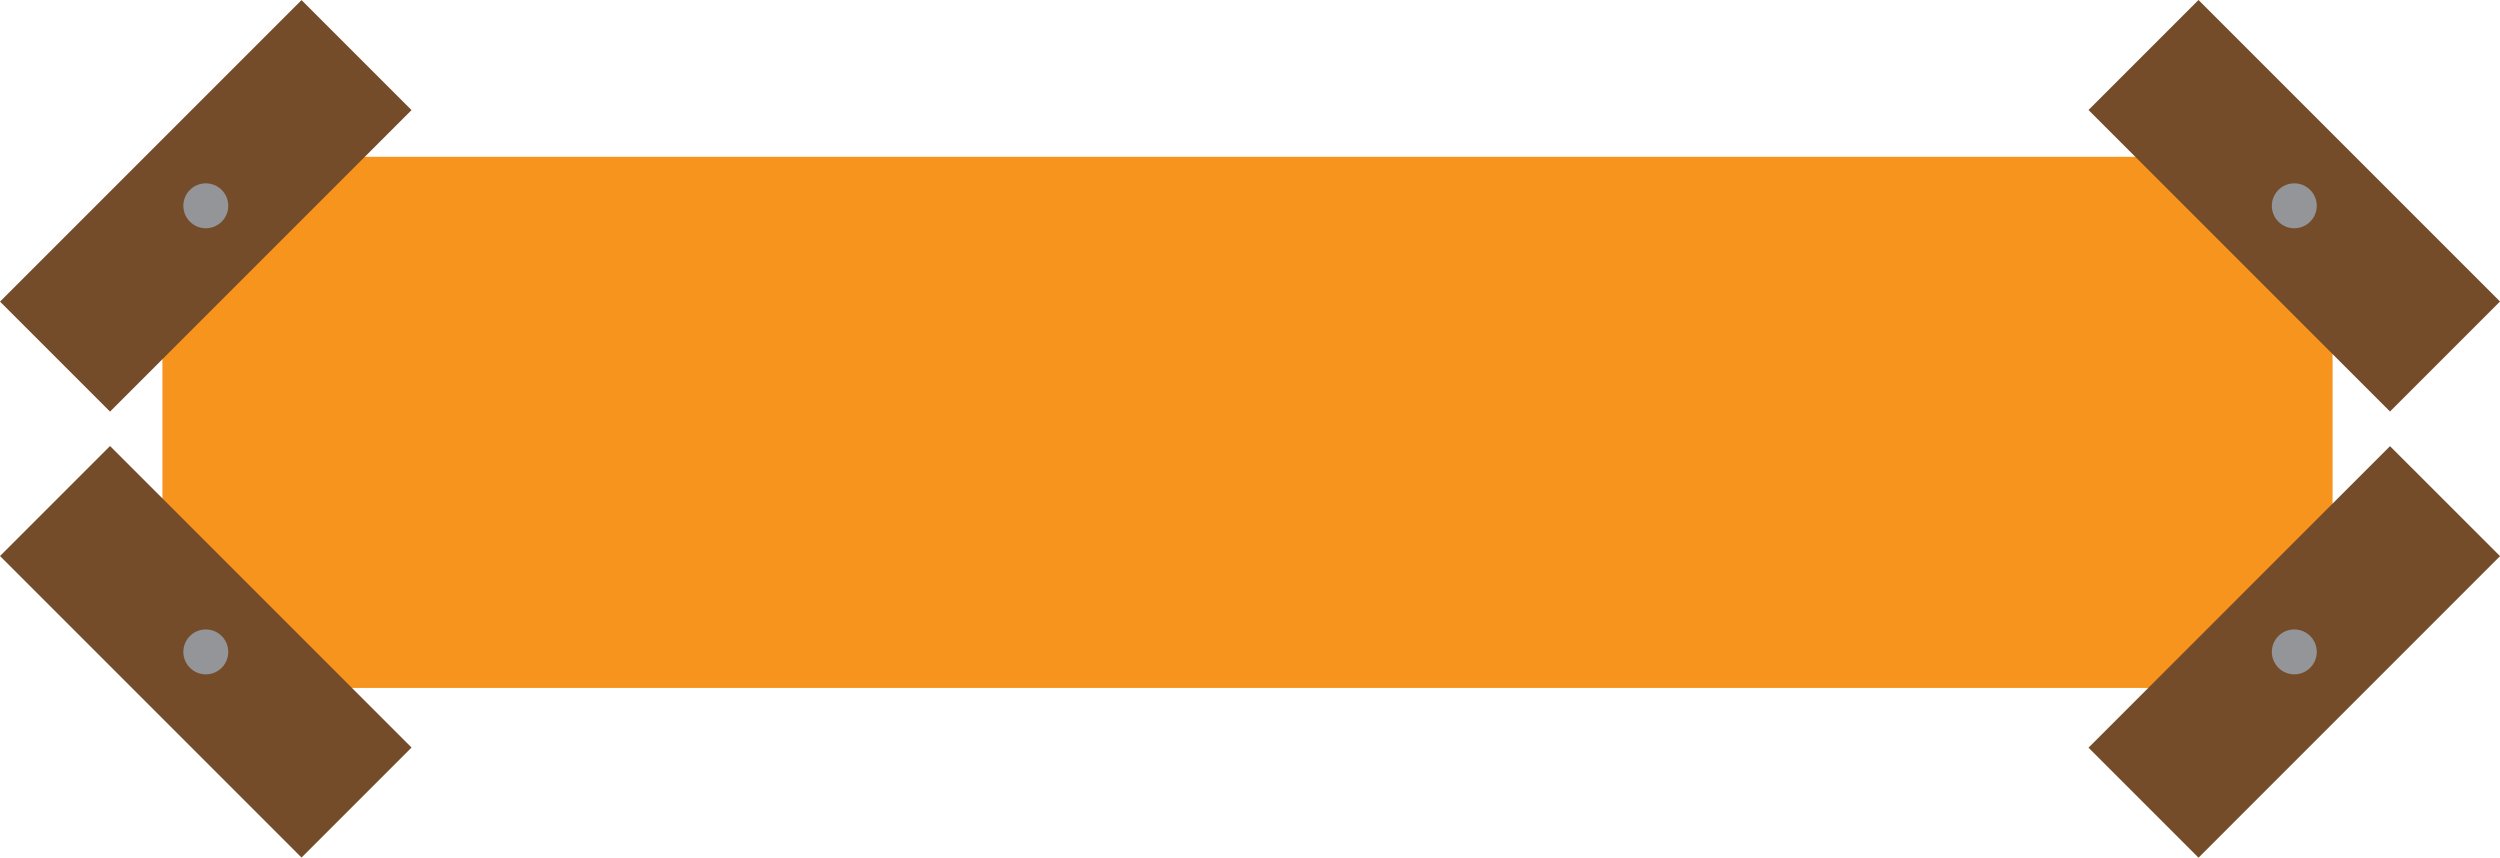
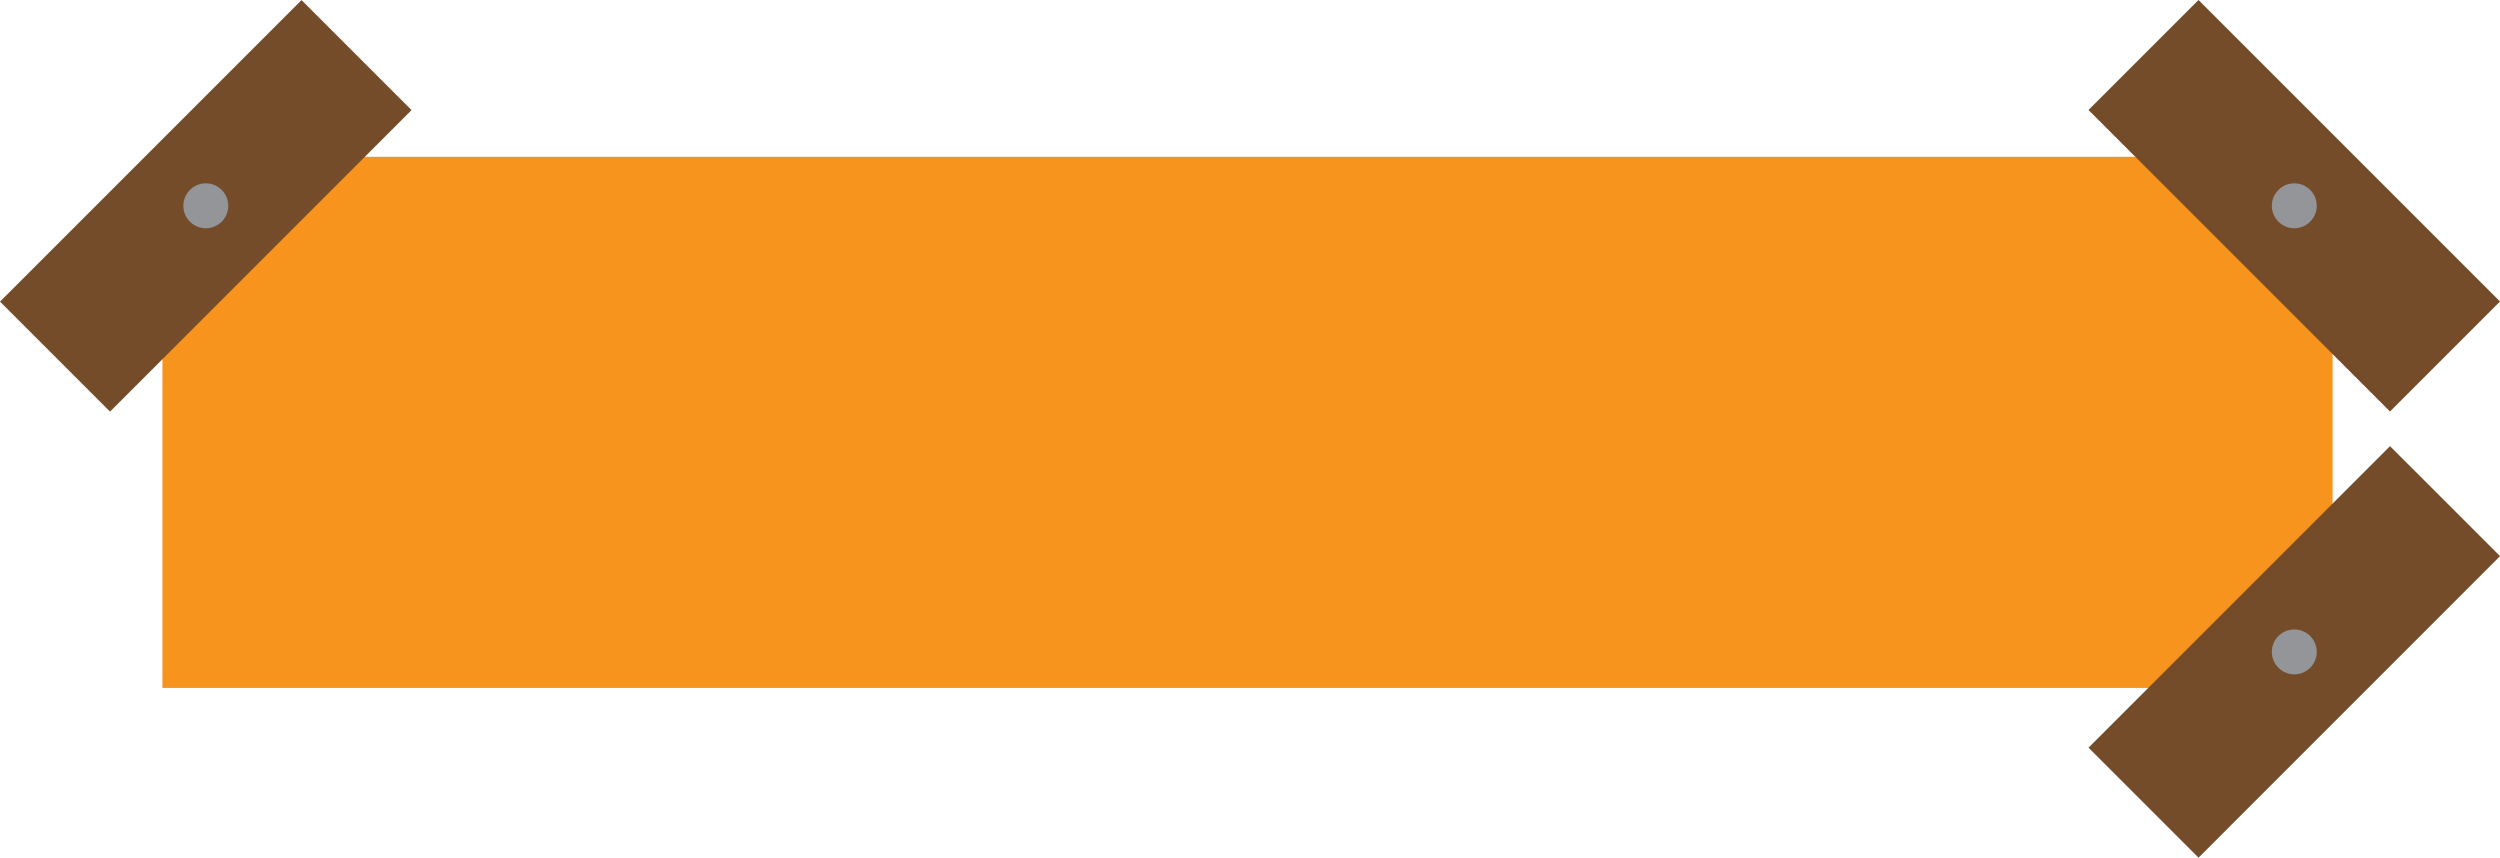
<svg xmlns="http://www.w3.org/2000/svg" height="840.2" preserveAspectRatio="xMidYMid meet" version="1.0" viewBox="21.4 743.1 2449.0 840.2" width="2449.0" zoomAndPan="magnify">
  <g id="change1_1">
    <path d="M180.5 896.7H2306.4V1417H180.5z" fill="#f7941d" />
  </g>
  <g id="change2_1">
    <path d="M14.2 868.5H431.9V1020.9H14.2z" fill="#754c29" transform="rotate(134.999 223 944.71)" />
  </g>
  <g id="change3_1">
    <circle cx="223" cy="944.7" fill="#939598" r="22" />
  </g>
  <g id="change2_2">
    <path d="M2060 868.5H2477.7V1020.9H2060z" fill="#754c29" transform="rotate(45.001 2268.906 944.684)" />
  </g>
  <g id="change3_2">
    <circle cx="2268.9" cy="944.7" fill="#939598" r="22" />
  </g>
  <g id="change2_3">
    <path d="M2060 1305.5H2477.7V1457.9H2060z" fill="#754c29" transform="rotate(-45.001 2268.88 1381.684)" />
  </g>
  <g id="change3_3">
    <circle cx="2268.9" cy="1381.7" fill="#939598" r="22" />
  </g>
  <g id="change2_4">
-     <path d="M14.2 1305.5H431.9V1457.9H14.2z" fill="#754c29" transform="rotate(-134.999 222.995 1381.658)" />
-   </g>
+     </g>
  <g id="change3_4">
-     <circle cx="223" cy="1381.7" fill="#939598" r="22" />
-   </g>
+     </g>
</svg>